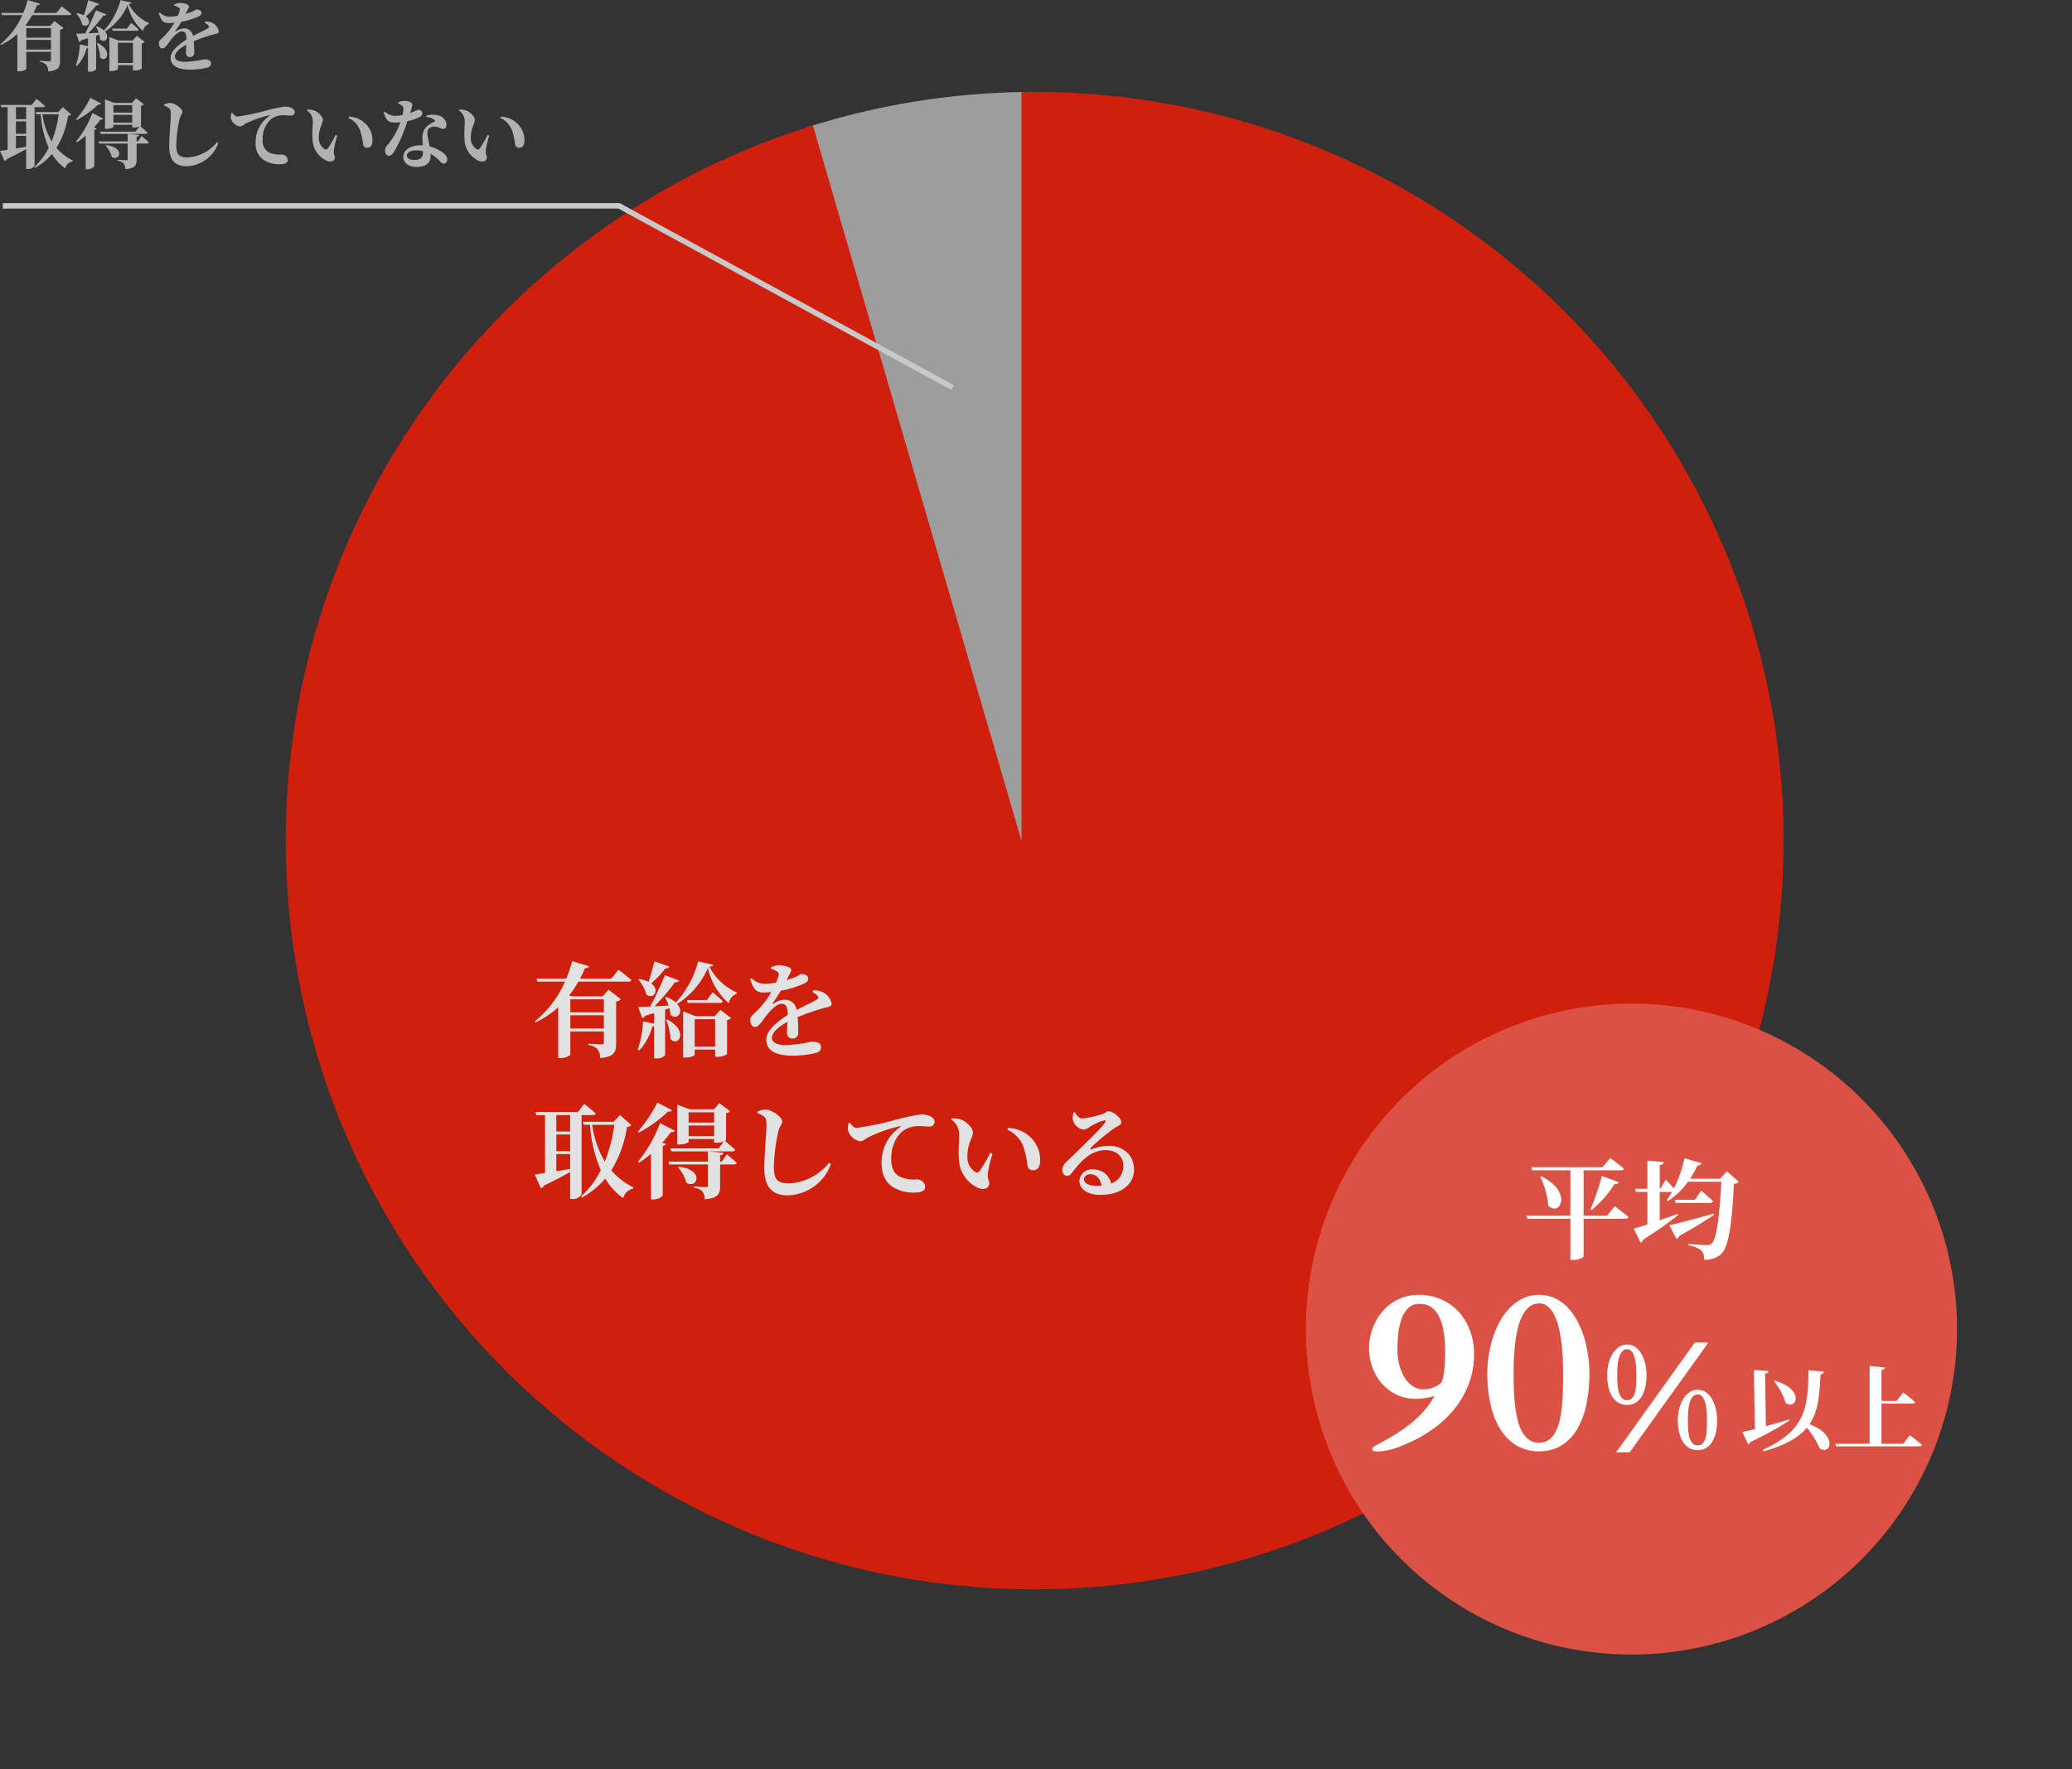
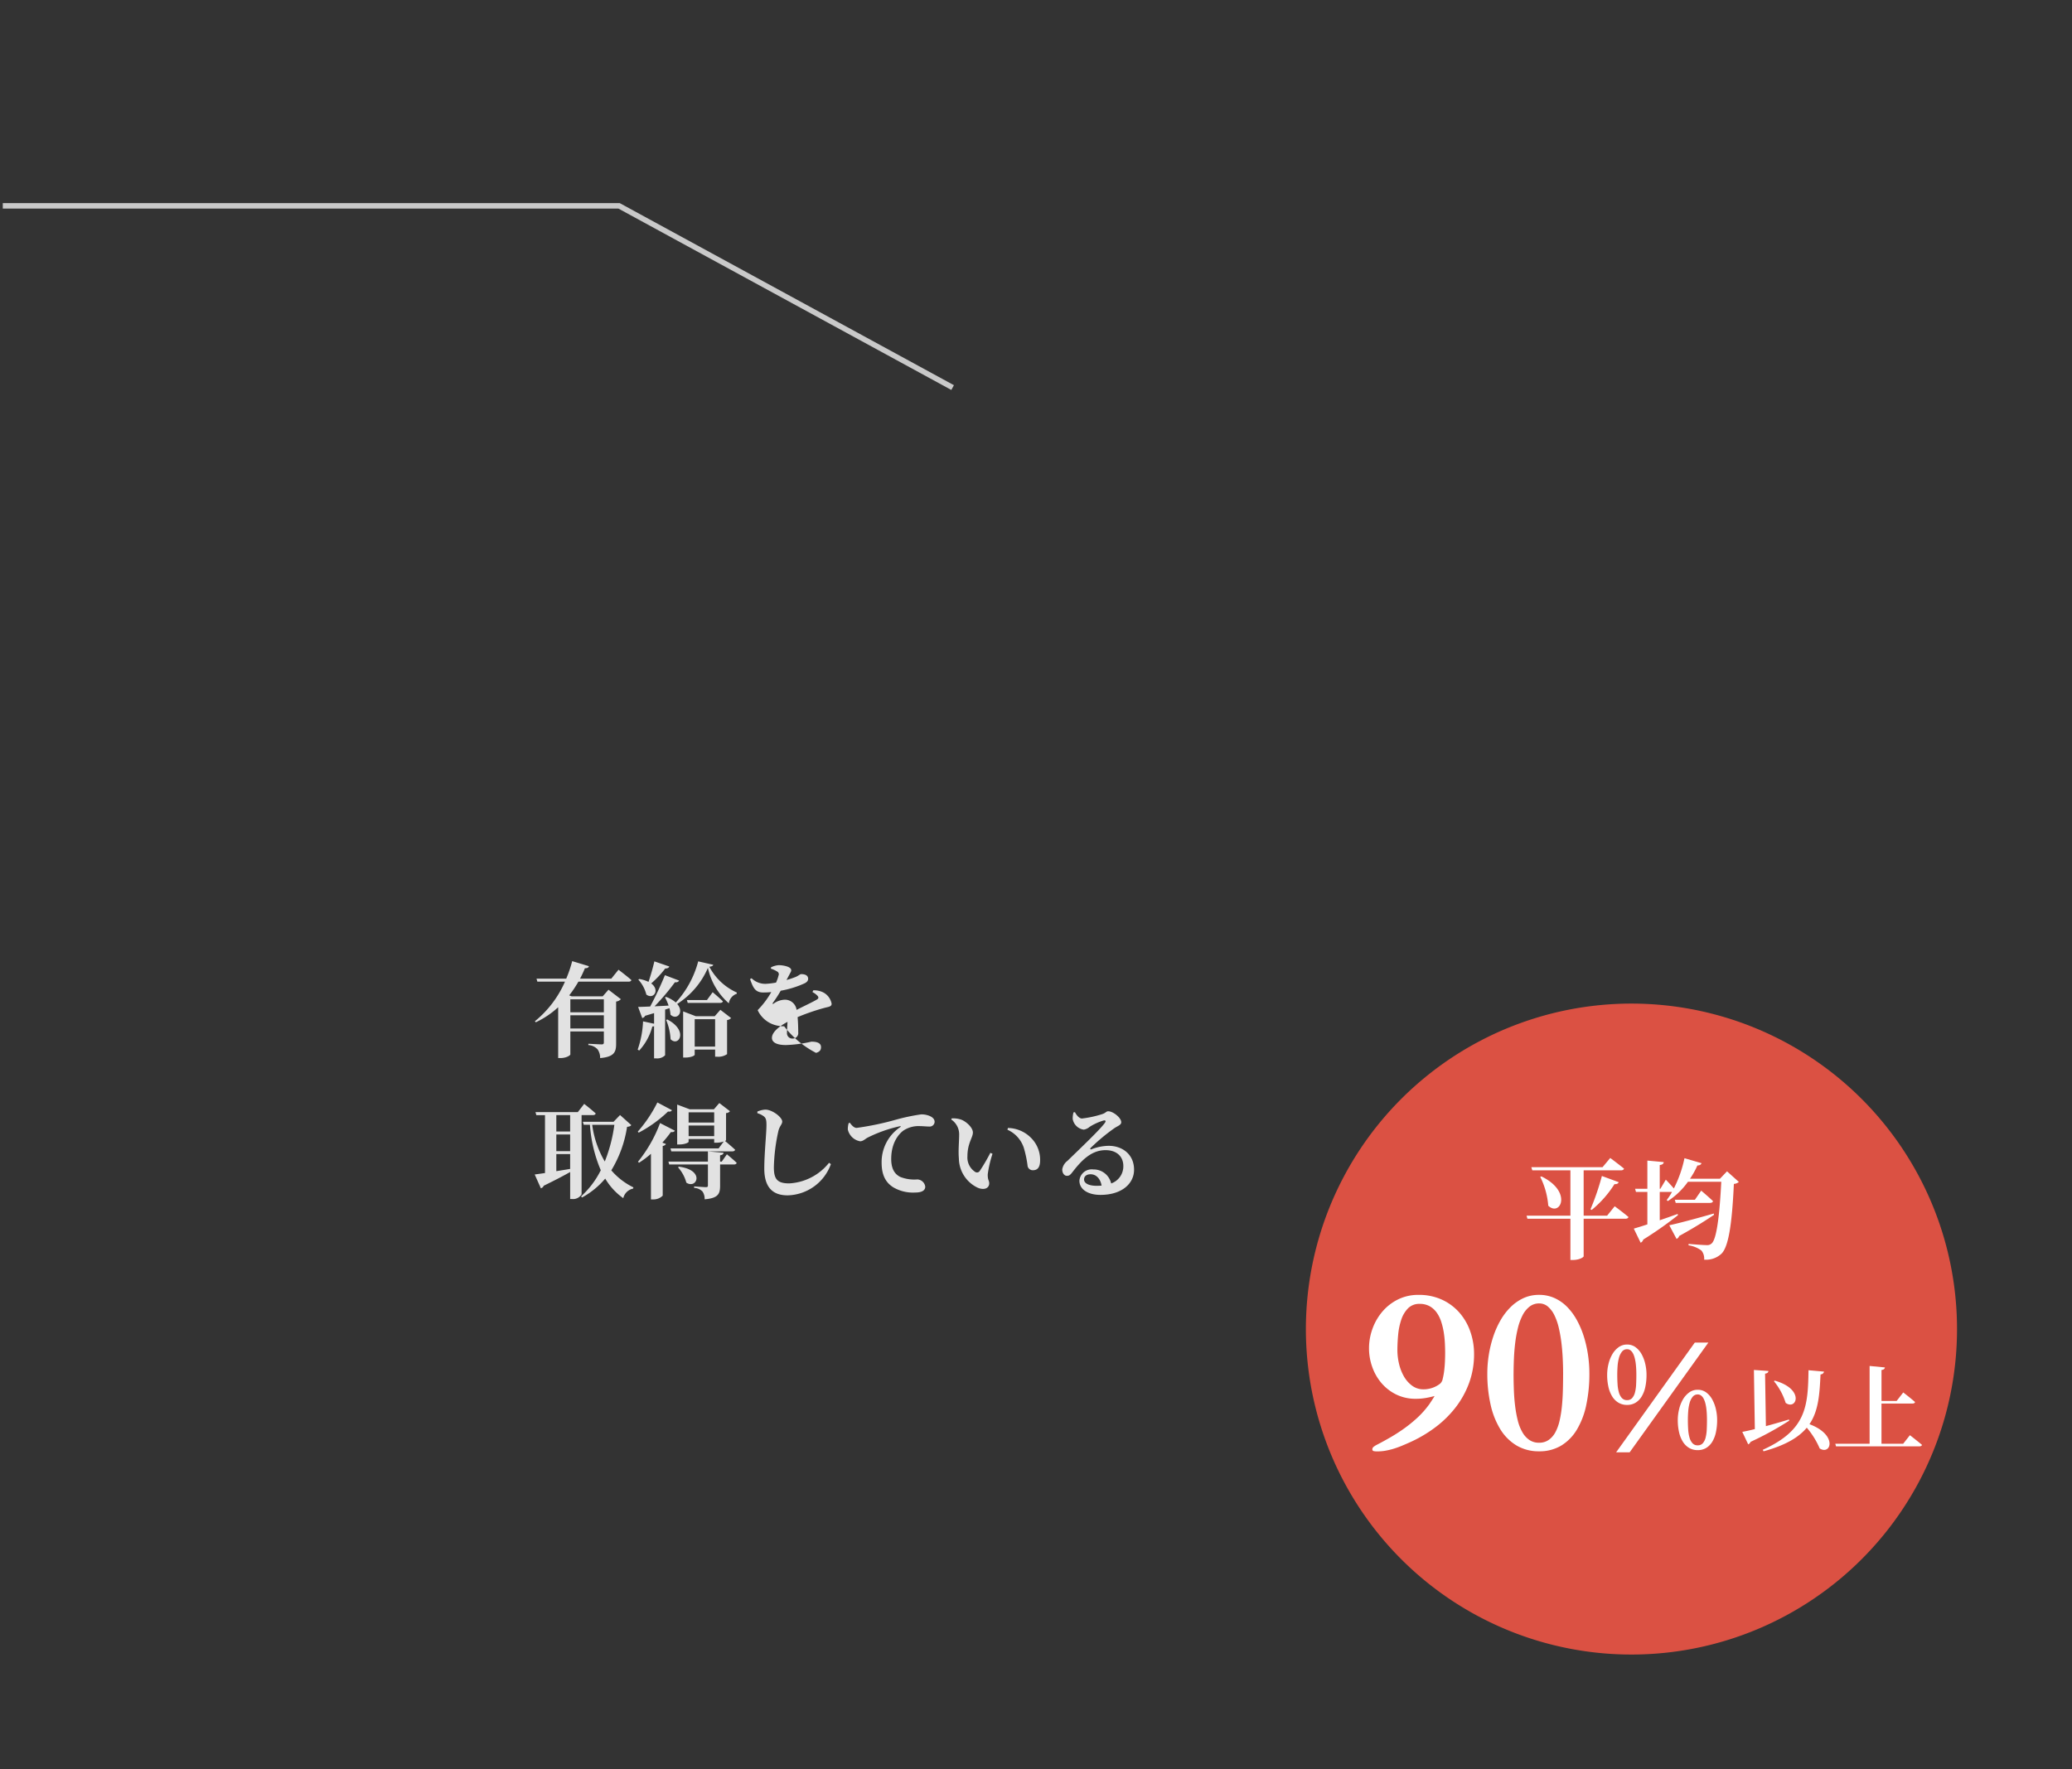
<svg xmlns="http://www.w3.org/2000/svg" width="381.795" height="326.087" viewBox="0 0 381.795 326.087">
  <rect x="0" y="0" width="381.795" height="326.087" fill="#333333" stroke="none" />
  <defs>
    <clipPath id="clip-path">
-       <circle id="楕円形_7" data-name="楕円形 7" cx="138" cy="138" r="138" transform="translate(0 -0.053)" fill="#fff" stroke="#707070" stroke-width="1" />
-     </clipPath>
+       </clipPath>
  </defs>
  <g id="company-info06" transform="translate(-1035.35 -1408.058)">
    <g id="マスクグループ_95" data-name="マスクグループ 95" transform="translate(1088 1425.053)" clip-path="url(#clip-path)">
-       <path id="パス_182" data-name="パス 182" d="M1243.006,1156.97l-1.474,178.63-44.866-154.871Z" transform="translate(-1105.005 -1190.901)" fill="#9d9d9d" stroke="#707070" stroke-width="1" />
-       <path id="パス_181" data-name="パス 181" d="M10292.655,1325.27V1174.218H10439.3v211.891l-105.375,105.375-152.7-43.408-48.688-163.318,113.229-120.346Z" transform="translate(-10157.076 -1187.27)" fill="#d01f0c" />
-     </g>
+       </g>
    <path id="パス_362" data-name="パス 362" d="M60,0A60,60,0,1,1,0,60,60,60,0,0,1,60,0Z" transform="matrix(-0.883, -0.469, 0.469, -0.883, 1360.809, 1734.145)" fill="#db5143" />
    <path id="パス_363" data-name="パス 363" d="M-31.775.144a.58.58,0,0,1,.256-.451,3.279,3.279,0,0,1,.584-.369q1.23-.636,2.522-1.384t2.522-1.63a25.124,25.124,0,0,0,2.358-1.917A16.551,16.551,0,0,0-21.48-7.875a3.7,3.7,0,0,0,.277-.379q.154-.236.318-.482t.318-.492q.154-.246.256-.431-.82.226-1.651.369a10.417,10.417,0,0,1-1.774.144,8.042,8.042,0,0,1-3.7-.82A8.523,8.523,0,0,1-30.145-12.1a9.362,9.362,0,0,1-1.671-2.974,10.23,10.23,0,0,1-.574-3.363,10.568,10.568,0,0,1,.636-3.609A10.208,10.208,0,0,1-29.94-25.2a9.022,9.022,0,0,1,2.871-2.246,8.347,8.347,0,0,1,3.8-.851,10.128,10.128,0,0,1,4.317.882,9.578,9.578,0,0,1,3.209,2.379,10.512,10.512,0,0,1,2.01,3.476,12.466,12.466,0,0,1,.7,4.173,15.353,15.353,0,0,1-.913,5.322A16.814,16.814,0,0,1-16.477-7.5a19.615,19.615,0,0,1-3.855,3.732,24.815,24.815,0,0,1-4.881,2.8q-.554.246-1.2.513t-1.364.492a12.606,12.606,0,0,1-1.5.369,8.7,8.7,0,0,1-1.579.144,2.879,2.879,0,0,1-.7-.062A.314.314,0,0,1-31.775.144Zm9.434-11.033a5,5,0,0,0,1.61-.267,4.854,4.854,0,0,0,1.446-.779,1.608,1.608,0,0,0,.482-.923,12.594,12.594,0,0,0,.277-1.559q.1-.861.133-1.733t.031-1.466q0-.841-.051-1.835a18.224,18.224,0,0,0-.215-2,12.732,12.732,0,0,0-.472-1.938,6.1,6.1,0,0,0-.831-1.661,3.953,3.953,0,0,0-1.292-1.159,3.7,3.7,0,0,0-1.835-.431,2.877,2.877,0,0,0-2.143.82,5.384,5.384,0,0,0-1.241,2.082,12.088,12.088,0,0,0-.574,2.758q-.144,1.5-.144,2.851a11.037,11.037,0,0,0,.308,2.563,8.478,8.478,0,0,0,.913,2.328,5.469,5.469,0,0,0,1.507,1.692A3.463,3.463,0,0,0-22.342-10.89ZM-1.055.533A7.938,7.938,0,0,1-5.177-.523,8.858,8.858,0,0,1-8.161-3.476,14.65,14.65,0,0,1-9.976-8.019a25.723,25.723,0,0,1-.615-5.824,21.62,21.62,0,0,1,.277-3.415A21.3,21.3,0,0,1-9.5-20.6a16.232,16.232,0,0,1,1.343-3.015,11.29,11.29,0,0,1,1.866-2.44A8.364,8.364,0,0,1-3.926-27.7a6.775,6.775,0,0,1,2.871-.6,6.8,6.8,0,0,1,2.861.595,7.741,7.741,0,0,1,2.328,1.641,11.06,11.06,0,0,1,1.794,2.451A16.489,16.489,0,0,1,7.2-20.6a22.016,22.016,0,0,1,.759,3.343,23.448,23.448,0,0,1,.256,3.435A27.488,27.488,0,0,1,7.641-8,14.6,14.6,0,0,1,5.908-3.456,8.58,8.58,0,0,1,3.016-.513,7.726,7.726,0,0,1-1.055.533Zm-4.7-14.355q0,1.6.062,3.168t.246,2.994a21.007,21.007,0,0,0,.5,2.635A8.147,8.147,0,0,0-4.1-2.933,4.226,4.226,0,0,0-2.829-1.548a3.107,3.107,0,0,0,1.774.5A3.014,3.014,0,0,0,.709-1.559a4.058,4.058,0,0,0,1.23-1.4,8.283,8.283,0,0,0,.779-2.123,20.935,20.935,0,0,0,.431-2.656q.144-1.425.185-2.984t.041-3.138q0-1.292-.072-2.758t-.246-2.892a25.135,25.135,0,0,0-.482-2.728,10.748,10.748,0,0,0-.8-2.3A4.918,4.918,0,0,0,.586-26.127a2.421,2.421,0,0,0-1.62-.595,2.807,2.807,0,0,0-1.784.595,4.816,4.816,0,0,0-1.282,1.6,10.562,10.562,0,0,0-.851,2.317,22.515,22.515,0,0,0-.5,2.748q-.174,1.436-.236,2.892T-5.751-13.822ZM28.17.316a3.03,3.03,0,0,1-1.582-.409,3.426,3.426,0,0,1-1.147-1.14,5.671,5.671,0,0,1-.7-1.753,9.939,9.939,0,0,1-.237-2.248A8.476,8.476,0,0,1,24.743-7.2,6.628,6.628,0,0,1,25.441-9,4.239,4.239,0,0,1,26.588-10.3a2.588,2.588,0,0,1,1.582-.508,2.574,2.574,0,0,1,1.582.5A4,4,0,0,1,30.866-9a6.849,6.849,0,0,1,.666,1.793,8.921,8.921,0,0,1,.224,1.978,10.5,10.5,0,0,1-.224,2.248,5.656,5.656,0,0,1-.672,1.753,3.356,3.356,0,0,1-1.121,1.14A2.961,2.961,0,0,1,28.17.316Zm-1.806-5.55q0,.936.059,1.78a6.893,6.893,0,0,0,.25,1.483,2.542,2.542,0,0,0,.547,1.022,1.235,1.235,0,0,0,.949.382,1.2,1.2,0,0,0,.949-.389,2.515,2.515,0,0,0,.514-1.035,7.171,7.171,0,0,0,.211-1.5q.04-.85.04-1.76,0-.5-.026-1.042T29.766-7.35a7.677,7.677,0,0,0-.191-1,3.891,3.891,0,0,0-.31-.824,1.71,1.71,0,0,0-.455-.56.989.989,0,0,0-.626-.211,1.163,1.163,0,0,0-.956.455,3.171,3.171,0,0,0-.554,1.154,7.94,7.94,0,0,0-.25,1.529Q26.364-5.972,26.364-5.234Zm1.279-14.278h2.5L15.633.725H13.141ZM15.158-8.016a3.03,3.03,0,0,1-1.582-.409,3.426,3.426,0,0,1-1.147-1.14,5.671,5.671,0,0,1-.7-1.753,9.939,9.939,0,0,1-.237-2.248,8.476,8.476,0,0,1,.237-1.971,6.628,6.628,0,0,1,.7-1.793,4.239,4.239,0,0,1,1.147-1.305,2.588,2.588,0,0,1,1.582-.508,2.574,2.574,0,0,1,1.582.5,4,4,0,0,1,1.114,1.305,6.849,6.849,0,0,1,.666,1.793,8.921,8.921,0,0,1,.224,1.978,10.5,10.5,0,0,1-.224,2.248,5.656,5.656,0,0,1-.672,1.753,3.356,3.356,0,0,1-1.121,1.14A2.961,2.961,0,0,1,15.158-8.016Zm-1.806-5.55q0,.936.059,1.78a6.893,6.893,0,0,0,.25,1.483,2.542,2.542,0,0,0,.547,1.022,1.235,1.235,0,0,0,.949.382,1.2,1.2,0,0,0,.949-.389,2.515,2.515,0,0,0,.514-1.035,7.171,7.171,0,0,0,.211-1.5q.04-.85.04-1.76,0-.5-.026-1.042t-.092-1.061a7.677,7.677,0,0,0-.191-1,3.891,3.891,0,0,0-.31-.824,1.71,1.71,0,0,0-.455-.56.989.989,0,0,0-.626-.211,1.163,1.163,0,0,0-.956.455,3.171,3.171,0,0,0-.554,1.154,7.94,7.94,0,0,0-.25,1.529Q13.352-14.3,13.352-13.566Z" transform="translate(1320 1675.021)" fill="#fff" />
    <path id="パス_364" data-name="パス 364" d="M-4.52-6.38H-8.84v-8.36h6.86c.3,0,.52-.1.58-.32-.98-.8-2.54-1.96-2.54-1.96l-1.42,1.7H-18.48l.18.58h7.02v8.36h-8.08l.16.56h7.92v7.6h.44c1.24,0,2-.52,2-.68V-5.82h7.68c.3,0,.52-.1.58-.32-.96-.82-2.54-1.98-2.54-1.98Zm-12.32-7.16a14.429,14.429,0,0,1,1.48,5.32c2.2,2.1,4.54-2.58-1.26-5.4Zm9.48,6.1a19.667,19.667,0,0,0,4.2-4.76c.46.04.7-.14.78-.36l-3.1-1.14a46.373,46.373,0,0,1-2.1,6.14Zm22.5.66c-3.42.98-6.82,1.88-8.2,2.16L8.28-2.1a.864.864,0,0,0,.48-.54c3.02-1.66,5.06-2.98,6.42-3.9ZM11.66-9.32H7.96l.16.58h6.32c.28,0,.5-.1.56-.32C14.2-9.84,12.82-11,12.82-11Zm5.92-5.24-1.3,1.36H10.76a15.6,15.6,0,0,0,1.36-2.44c.44,0,.68-.18.76-.42l-3.14-.92A22.273,22.273,0,0,1,7.78-11.4c-.6-.72-1.48-1.62-1.48-1.62l-1,1.68H5.18v-4.38c.54-.06.7-.26.74-.54L2.9-16.54v5.2H.64l.16.58H2.9v5.98C1.82-4.42.94-4.16.4-4L1.66-1.4a.889.889,0,0,0,.48-.58,66.941,66.941,0,0,0,6.4-4.5L8.48-6.7c-1.12.4-2.24.8-3.3,1.16v-5.22H7.44a10.8,10.8,0,0,1-.98,1.5l.22.18a13.6,13.6,0,0,0,3.7-3.56h6.14c-.32,6.26-.86,10.6-1.78,11.38a1.153,1.153,0,0,1-.88.3c-.58,0-2.24-.12-3.36-.22l-.02.26a5.252,5.252,0,0,1,2.38.96,2.287,2.287,0,0,1,.5,1.68,4.162,4.162,0,0,0,3.2-1.1c1.3-1.28,1.94-5.5,2.28-12.86a1.593,1.593,0,0,0,.92-.36Z" transform="translate(1336 1638.51)" fill="#fff" />
    <path id="パス_365" data-name="パス 365" d="M-10.778-11.407A11.838,11.838,0,0,1-8.619-7.412c2.006,1.445,3.587-2.516-2.006-4.1Zm2.771,7.055c-1.428.442-2.907.867-4.25,1.224L-12.41-12.8c.476-.068.595-.255.612-.493l-2.669-.187.17,10.9c-.952.238-1.751.408-2.312.51l1.088,2.3a.837.837,0,0,0,.442-.459,57.586,57.586,0,0,0,7.123-3.91Zm3.6-9.078c-.1,6.715-.425,11.05-8.432,14.671l.153.272C-8.67.408-6.222-1.037-4.726-2.839A14.953,14.953,0,0,1-2.346.986C-.272,2.3,1.037-1.513-4.233-3.485c1.666-2.448,1.87-5.508,2.04-9.18a.637.637,0,0,0,.646-.51ZM13.039.119h-4V-7.293h5.729c.238,0,.408-.085.459-.272-.816-.731-2.176-1.768-2.176-1.768L11.832-7.769H9.044v-5.7c.459-.068.578-.238.629-.476l-2.822-.272V.119H.527L.663.6H16.014c.255,0,.442-.085.493-.272-.85-.714-2.227-1.785-2.227-1.785Z" transform="translate(1373 1674.041)" fill="#fff" />
-     <path id="パス_361" data-name="パス 361" d="M13.224-9.177v2.394H7.049V-9.177ZM7.049-3.8V-6.232h6.175V-3.8Zm7.543-9.177H8.835A19.124,19.124,0,0,0,9.728-14.9c.513,0,.684-.152.741-.38l-3.078-.931a22.419,22.419,0,0,1-1.1,3.23H.817l.152.551H6.061A19.374,19.374,0,0,1,.513-5.13l.171.19A16.34,16.34,0,0,0,4.807-7.714V1.653h.418c1.121,0,1.824-.513,1.824-.665V-3.249h6.175v2c0,.266-.076.38-.4.38-.437,0-2.451-.114-2.451-.114v.247a2.493,2.493,0,0,1,1.691.779,2.718,2.718,0,0,1,.475,1.615c2.6-.228,2.945-1.121,2.945-2.641V-8.759a1.44,1.44,0,0,0,.874-.437l-2.28-1.748L13.015-9.728H7.277L6.84-9.9a20.923,20.923,0,0,0,1.691-2.527h9.234c.285,0,.494-.1.532-.3-.893-.779-2.375-1.9-2.375-1.9Zm7.942-3.192c-.3,1.292-.722,2.736-1.083,3.781a6.122,6.122,0,0,0-1.691-.532l-.19.114a6.388,6.388,0,0,1,1.482,2.755c1.311.988,2.565-.817.893-2.052a17.14,17.14,0,0,0,2.584-2.755c.418.019.665-.133.76-.361ZM24.7-5.377a10.66,10.66,0,0,1,.817,3.553c1.463,1.5,3.382-1.539-.589-3.629ZM29.963-.456V-5.51h3.762V-.456Zm3.686-5.6H30.172l-2.337-.893V1.558h.38c1.1,0,1.748-.361,1.748-.513V.095h3.762V1.406h.38A2.823,2.823,0,0,0,35.929.931V-5.358a1.079,1.079,0,0,0,.741-.361l-1.976-1.52ZM32.224-9.044h-3.7l.152.532h5.966c.266,0,.475-.1.513-.3-.7-.684-1.881-1.672-1.881-1.672Zm-1.615-7.125a18.008,18.008,0,0,1-4.123,7.581A5.9,5.9,0,0,0,24.7-9.614l-.209.076a11.394,11.394,0,0,1,.665,1.52c-.912.057-1.786.095-2.584.133a42.712,42.712,0,0,0,3.743-4.427c.418.038.684-.095.76-.323l-2.6-.988a61.845,61.845,0,0,1-2.717,5.776c-.95.038-1.729.076-2.223.076l.76,2.052a.758.758,0,0,0,.532-.418l1.653-.494v1.957l-2.033-.437A18.116,18.116,0,0,1,19.456.095l.285.171a10.457,10.457,0,0,0,2.413-4.427.819.819,0,0,0,.323-.057V1.71h.361a2.069,2.069,0,0,0,1.672-.57V-7.277l.8-.266a6.8,6.8,0,0,1,.19,1.2c1.178,1.121,2.584-.456,1.235-1.976a14.827,14.827,0,0,0,5.662-6.65,12.089,12.089,0,0,0,3.857,6.536A2.188,2.188,0,0,1,37.715-10.2v-.228a10.63,10.63,0,0,1-5.054-4.75c.475-.057.665-.152.722-.361Zm21.052,5.662a3.288,3.288,0,0,1,.931.684c.247.285.209.513-.133.7-.855.513-2.413,1.216-3.724,1.9a2.159,2.159,0,0,0-2.2-1.881,3.712,3.712,0,0,0-2.052.741c-.152.095-.209,0-.133-.133a23.792,23.792,0,0,0,1.463-2.261,18.159,18.159,0,0,0,4.37-1.349c.513-.247.684-.551.684-.836,0-.665-.589-.874-1.273-.874-.247,0-.418.266-1.064.532a15.136,15.136,0,0,1-1.653.551l.551-1.026c.171-.361.323-.513.323-.779,0-.665-1.52-.931-2.337-.931a3.877,3.877,0,0,0-1.387.4L44-14.82a4.651,4.651,0,0,1,1.14.513.569.569,0,0,1,.266.76,6.718,6.718,0,0,1-.456,1.292,14.43,14.43,0,0,1-1.881.228,3.6,3.6,0,0,1-2.622-1.026l-.285.152c.532,1.5.912,2.47,2.413,2.47a13.237,13.237,0,0,0,1.5-.076,15.923,15.923,0,0,1-2.508,3.325c-.741.76-1.387,1.14-1.368,1.786.019.76.3,1.33.95,1.311.722-.057,1.311-1.216,2-2.071.665-.836,1.843-2.185,2.812-2.185.893,0,1.121.551,1.14,2.052-1.938,1.216-3.952,2.869-3.952,4.522s1.159,2.983,4.883,2.983A17.513,17.513,0,0,0,52.326.7c.684-.209.912-.532.912-1.064,0-.8-.836-1.007-1.767-1.007a24.156,24.156,0,0,1-4.693.627c-1.843,0-2.584-.57-2.584-1.33,0-1.026,1.273-2.09,2.869-2.945-.038.8-.095,1.52-.095,2.014a.985.985,0,0,0,1.064,1.064,1.006,1.006,0,0,0,1.007-1.14c0-.684-.019-1.767-.114-2.812a40,40,0,0,1,4.769-1.653c.95-.266,1.5-.247,1.5-.817a2.984,2.984,0,0,0-1.482-2.052,3.85,3.85,0,0,0-1.9-.418ZM4.465,19.35H7.011v2.736c-.874.152-1.748.285-2.546.418Zm2.546-7.182v3.021H4.465V12.168ZM4.465,15.74H7.011v3.078H4.465ZM9.12,12.168h2.09c.266,0,.456-.1.513-.3C10.925,11.123,9.6,10.1,9.6,10.1l-1.178,1.52H.627l.152.551h1.6V22.846c-.8.114-1.463.209-1.9.266l1.14,2.546a.818.818,0,0,0,.532-.475c2.109-1.026,3.7-1.862,4.864-2.527v4.978h.361A1.812,1.812,0,0,0,9.12,26.76Zm6.042,1.786a28.182,28.182,0,0,1-1.767,6.764,17.959,17.959,0,0,1-2.318-6.764Zm1.045-1.8L15.01,13.4H9.348l.171.551h1.14a25.726,25.726,0,0,0,2,8.379,16.272,16.272,0,0,1-3.648,4.826l.209.19a15,15,0,0,0,4.256-3.477,11.651,11.651,0,0,0,3.325,3.61,2.35,2.35,0,0,1,1.824-1.767l.038-.228a12.688,12.688,0,0,1-4.066-3.135A21.7,21.7,0,0,0,17.5,14.334c.456-.057.646-.133.779-.323Zm6.878-2.318a24.9,24.9,0,0,1-3.61,5.377l.171.19a23.645,23.645,0,0,0,5.4-3.895c.456.057.627-.057.722-.247Zm.494,3.8a25.287,25.287,0,0,1-4.066,7.125l.19.19a17.1,17.1,0,0,0,2.2-1.653V27.71h.4a2.39,2.39,0,0,0,1.767-.7V17.868c.342-.076.532-.209.589-.38L24,17.241A21.5,21.5,0,0,0,25.574,15.3c.475.038.627-.076.722-.266Zm3.306,8.151a6.969,6.969,0,0,1,1.539,2.831c1.9,1.273,3.534-2.318-1.368-2.945Zm1.957-5.738V14.087h4.712v1.957Zm4.712-4.389v1.881H28.842V11.655Zm2.185.133a.919.919,0,0,0,.722-.342L34.5,9.945,33.5,11.1H29.051l-2.318-.874v7.353h.38c1.083,0,1.729-.361,1.729-.494v-.513h4.712v.684h.38a4.01,4.01,0,0,0,1.387-.228l-.95,1.273H25.5l.152.551H36.9c.266,0,.456-.1.513-.3-.627-.589-1.558-1.368-1.862-1.615.114-.057.19-.114.19-.152Zm-.8,8.949h-.3V19.578c.418-.057.608-.209.646-.475L32.4,18.856v1.881H25.118l.152.532H32.4v3.876c0,.209-.076.3-.361.3-.361,0-2.185-.133-2.185-.133v.266a2.316,2.316,0,0,1,1.539.665,2.336,2.336,0,0,1,.4,1.444c2.508-.209,2.85-1.007,2.85-2.508V21.269h2.546c.266,0,.456-.1.513-.3-.665-.646-1.805-1.577-1.805-1.577Zm7.809-8.3c.342.3.437.646.437,1.577,0,1.425-.4,5.282-.4,8,0,3.553,1.634,4.94,4.294,4.94a8.692,8.692,0,0,0,7.98-5.757l-.342-.247a10.069,10.069,0,0,1-7.334,3.8c-2.242,0-2.831-.817-2.831-2.983a33.648,33.648,0,0,1,.817-6.612c.209-.969.722-1.273.722-1.805,0-.779-1.805-2.185-3.1-2.2a4.234,4.234,0,0,0-1.482.361v.3A3.691,3.691,0,0,1,42.75,12.434ZM58.33,13.65a4.033,4.033,0,0,0-.152,1.178,2.847,2.847,0,0,0,2.261,2.166c.532,0,.931-.418,1.33-.646a25.313,25.313,0,0,1,6-2.128c.19-.057.209.057.057.171a7.755,7.755,0,0,0-3.42,6.555c0,2.413.855,3.724,2.166,4.541a7.184,7.184,0,0,0,4.047.95c.874,0,1.824-.209,1.824-1.083a1.527,1.527,0,0,0-1.463-1.33,7.026,7.026,0,0,1-3.173-.475c-.665-.361-1.634-1.083-1.634-3.287,0-3.23,1.6-4.788,2.28-5.263a5.053,5.053,0,0,1,3.04-.8c.532,0,1.159.076,1.672.076a.907.907,0,0,0,1.007-.855c0-.513-.38-.855-.893-1.083a3.824,3.824,0,0,0-1.615-.3,36.66,36.66,0,0,0-4.6.969,52.667,52.667,0,0,1-7.258,1.52c-.494,0-.912-.475-1.254-.95Zm20.311,6.5a6.051,6.051,0,0,0,3.5,5.415c1.2.494,2.09.057,2.09-.817,0-.589-.3-.551-.266-1.71a21.242,21.242,0,0,1,.874-3.743l-.4-.171A34.143,34.143,0,0,1,82.46,22.5a.6.6,0,0,1-.76.171,3.159,3.159,0,0,1-1.482-2.926c0-2.394,1.007-3.439,1.007-4.37,0-.874-1.14-1.957-2.109-2.356a4.613,4.613,0,0,0-1.786-.247l-.1.209a3.258,3.258,0,0,1,1.463,2.7C78.7,16.975,78.508,18.647,78.641,20.148Zm11.951-2a20.787,20.787,0,0,1,.722,3.458.973.973,0,0,0,.969.722c.931,0,1.33-.646,1.33-1.843a5.7,5.7,0,0,0-1.672-4.123,6.153,6.153,0,0,0-4.256-1.824l-.1.323A5.538,5.538,0,0,1,90.592,18.153ZM104.044,25.2c-1.463,0-2.337-.456-2.337-1.178,0-.589.475-.95,1.2-.95,1.045,0,1.805.817,2.033,2.09C104.652,25.183,104.367,25.2,104.044,25.2ZM99.769,11.655a4.072,4.072,0,0,0-.152,1.235,2.4,2.4,0,0,0,2.033,1.957,2.192,2.192,0,0,0,1.083-.513,10.147,10.147,0,0,1,2.6-1.178c.3-.057.494.076.171.494-.988,1.349-4.978,5.111-6.84,6.935a2.485,2.485,0,0,0-.969,1.539c-.038.722.38,1.216.8,1.235.475.019.665-.152,1.121-.741,1.615-2.09,3.439-3.99,6.042-3.99,2.185,0,3.306,1.292,3.287,2.964a3.337,3.337,0,0,1-2.242,3.173,3.315,3.315,0,0,0-3.306-2.584,2.273,2.273,0,0,0-2.546,2.071c0,1.653,1.653,2.622,3.876,2.622,3.914,0,6.175-2.052,6.194-4.6.019-2.85-2.128-4.446-4.693-4.446a9.175,9.175,0,0,0-3.173.646c-.19.057-.3-.076-.1-.285a35.329,35.329,0,0,1,4.313-3.591c.627-.437,1.292-.589,1.292-1.121,0-.817-1.5-2.014-2.394-2.014-.4,0-.4.285-1.14.532a19.565,19.565,0,0,1-3.7.8c-.494,0-.969-.551-1.292-1.159Z" transform="translate(1133.395 1601.42)" fill="#e2e2e2" />
-     <path id="パス_360" data-name="パス 360" d="M9.744-6.762V-5H5.194V-6.762ZM5.194-2.8V-4.592h4.55V-2.8Zm5.558-6.762H6.51a14.091,14.091,0,0,0,.658-1.414c.378,0,.5-.112.546-.28l-2.268-.686a16.519,16.519,0,0,1-.812,2.38H.6l.112.406H4.466A14.276,14.276,0,0,1,.378-3.78L.5-3.64A12.04,12.04,0,0,0,3.542-5.684v6.9H3.85c.826,0,1.344-.378,1.344-.49V-2.394h4.55v1.47c0,.2-.056.28-.294.28-.322,0-1.806-.084-1.806-.084v.182A1.837,1.837,0,0,1,8.89.028a2,2,0,0,1,.35,1.19c1.918-.168,2.17-.826,2.17-1.946V-6.454a1.061,1.061,0,0,0,.644-.322l-1.68-1.288-.784.9H5.362L5.04-7.294A15.417,15.417,0,0,0,6.286-9.156h6.8c.21,0,.364-.07.392-.224-.658-.574-1.75-1.4-1.75-1.4ZM16.6-11.914c-.224.952-.532,2.016-.8,2.786A4.511,4.511,0,0,0,14.56-9.52l-.14.084a4.707,4.707,0,0,1,1.092,2.03c.966.728,1.89-.6.658-1.512a12.63,12.63,0,0,0,1.9-2.03c.308.014.49-.1.56-.266Zm1.6,7.952a7.855,7.855,0,0,1,.6,2.618c1.078,1.106,2.492-1.134-.434-2.674ZM22.078-.336V-4.06H24.85V-.336Zm2.716-4.13H22.232L20.51-5.124V1.148h.28c.812,0,1.288-.266,1.288-.378V.07H24.85v.966h.28a2.08,2.08,0,0,0,1.344-.35V-3.948a.8.8,0,0,0,.546-.266l-1.456-1.12Zm-1.05-2.2h-2.73l.112.392h4.4c.2,0,.35-.07.378-.224-.518-.5-1.386-1.232-1.386-1.232Zm-1.19-5.25a13.269,13.269,0,0,1-3.038,5.586A4.346,4.346,0,0,0,18.2-7.084l-.154.056a8.4,8.4,0,0,1,.49,1.12c-.672.042-1.316.07-1.9.1A31.472,31.472,0,0,0,19.39-9.072c.308.028.5-.07.56-.238l-1.918-.728a45.57,45.57,0,0,1-2,4.256c-.7.028-1.274.056-1.638.056l.56,1.512a.558.558,0,0,0,.392-.308l1.218-.364v1.442l-1.5-.322A13.349,13.349,0,0,1,14.336.07l.21.126a7.7,7.7,0,0,0,1.778-3.262.6.6,0,0,0,.238-.042V1.26h.266A1.525,1.525,0,0,0,18.06.84v-6.2l.588-.2a5.013,5.013,0,0,1,.14.882c.868.826,1.9-.336.91-1.456a10.925,10.925,0,0,0,4.172-4.9,8.908,8.908,0,0,0,2.842,4.816,1.612,1.612,0,0,1,1.078-1.3v-.168a7.832,7.832,0,0,1-3.724-3.5c.35-.042.49-.112.532-.266ZM38.066-7.742a2.422,2.422,0,0,1,.686.5c.182.21.154.378-.1.518-.63.378-1.778.9-2.744,1.4a1.591,1.591,0,0,0-1.624-1.386,2.735,2.735,0,0,0-1.512.546c-.112.07-.154,0-.1-.1a17.531,17.531,0,0,0,1.078-1.666,13.381,13.381,0,0,0,3.22-.994c.378-.182.5-.406.5-.616,0-.49-.434-.644-.938-.644-.182,0-.308.2-.784.392a11.153,11.153,0,0,1-1.218.406l.406-.756c.126-.266.238-.378.238-.574,0-.49-1.12-.686-1.722-.686a2.857,2.857,0,0,0-1.022.294l-.014.182a3.427,3.427,0,0,1,.84.378.419.419,0,0,1,.2.56,4.95,4.95,0,0,1-.336.952,10.632,10.632,0,0,1-1.386.168,2.652,2.652,0,0,1-1.932-.756l-.21.112c.392,1.106.672,1.82,1.778,1.82a9.754,9.754,0,0,0,1.106-.056,11.732,11.732,0,0,1-1.848,2.45c-.546.56-1.022.84-1.008,1.316.014.56.224.98.7.966.532-.042.966-.9,1.47-1.526s1.358-1.61,2.072-1.61c.658,0,.826.406.84,1.512-1.428.9-2.912,2.114-2.912,3.332s.854,2.2,3.6,2.2A12.9,12.9,0,0,0,38.556.518c.5-.154.672-.392.672-.784,0-.588-.616-.742-1.3-.742a17.8,17.8,0,0,1-3.458.462c-1.358,0-1.9-.42-1.9-.98,0-.756.938-1.54,2.114-2.17-.028.588-.07,1.12-.07,1.484a.726.726,0,0,0,.784.784.741.741,0,0,0,.742-.84c0-.5-.014-1.3-.084-2.072a29.474,29.474,0,0,1,3.514-1.218c.7-.2,1.106-.182,1.106-.6a2.2,2.2,0,0,0-1.092-1.512,2.837,2.837,0,0,0-1.4-.308ZM3.29,13.1H5.166v2.016c-.644.112-1.288.21-1.876.308ZM5.166,7.808v2.226H3.29V7.808ZM3.29,10.44H5.166v2.268H3.29ZM6.72,7.808H8.26c.2,0,.336-.07.378-.224-.588-.546-1.568-1.3-1.568-1.3L6.2,7.4H.462l.112.406H1.75v7.868c-.588.084-1.078.154-1.4.2l.84,1.876a.6.6,0,0,0,.392-.35c1.554-.756,2.73-1.372,3.584-1.862V19.2h.266A1.335,1.335,0,0,0,6.72,18.56Zm4.452,1.316a20.766,20.766,0,0,1-1.3,4.984A13.233,13.233,0,0,1,8.162,9.124Zm.77-1.33-.882.924H6.888l.126.406h.84A18.956,18.956,0,0,0,9.324,15.3a11.99,11.99,0,0,1-2.688,3.556l.154.14a11.05,11.05,0,0,0,3.136-2.562,8.585,8.585,0,0,0,2.45,2.66,1.732,1.732,0,0,1,1.344-1.3l.028-.168a9.349,9.349,0,0,1-3-2.31A15.99,15.99,0,0,0,12.894,9.4c.336-.042.476-.1.574-.238ZM17.01,6.086a18.35,18.35,0,0,1-2.66,3.962l.126.14a17.423,17.423,0,0,0,3.976-2.87c.336.042.462-.042.532-.182Zm.364,2.8a18.633,18.633,0,0,1-3,5.25l.14.14a12.6,12.6,0,0,0,1.624-1.218v6.2h.294a1.761,1.761,0,0,0,1.3-.518V12.008c.252-.056.392-.154.434-.28l-.49-.182a15.843,15.843,0,0,0,1.162-1.428c.35.028.462-.056.532-.2Zm2.436,6.006a5.135,5.135,0,0,1,1.134,2.086c1.4.938,2.6-1.708-1.008-2.17Zm1.442-4.228V9.222h3.472v1.442ZM24.724,7.43V8.816H21.252V7.43Zm1.61.1a.677.677,0,0,0,.532-.252L25.424,6.17l-.742.854H21.406L19.7,6.38V11.8h.28c.8,0,1.274-.266,1.274-.364v-.378h3.472v.5H25a2.955,2.955,0,0,0,1.022-.168l-.7.938H18.788l.112.406h8.288c.2,0,.336-.07.378-.224-.462-.434-1.148-1.008-1.372-1.19.084-.042.14-.084.14-.112Zm-.588,6.594h-.224v-.854c.308-.042.448-.154.476-.35l-2.128-.182v1.386H18.508l.112.392h5.25V17.37c0,.154-.056.224-.266.224-.266,0-1.61-.1-1.61-.1v.2a1.706,1.706,0,0,1,1.134.49,1.721,1.721,0,0,1,.294,1.064c1.848-.154,2.1-.742,2.1-1.848V14.514H27.4c.2,0,.336-.07.378-.224-.49-.476-1.33-1.162-1.33-1.162ZM31.5,8c.252.224.322.476.322,1.162,0,1.05-.294,3.892-.294,5.894,0,2.618,1.2,3.64,3.164,3.64a6.4,6.4,0,0,0,5.88-4.242l-.252-.182a7.419,7.419,0,0,1-5.4,2.8c-1.652,0-2.086-.6-2.086-2.2a24.793,24.793,0,0,1,.6-4.872c.154-.714.532-.938.532-1.33,0-.574-1.33-1.61-2.282-1.624a3.12,3.12,0,0,0-1.092.266v.224A2.72,2.72,0,0,1,31.5,8Zm11.48.9a2.971,2.971,0,0,0-.112.868,2.1,2.1,0,0,0,1.666,1.6c.392,0,.686-.308.98-.476A18.652,18.652,0,0,1,49.938,9.32c.14-.042.154.042.042.126a5.715,5.715,0,0,0-2.52,4.83,3.534,3.534,0,0,0,1.6,3.346,5.293,5.293,0,0,0,2.982.7c.644,0,1.344-.154,1.344-.8a1.125,1.125,0,0,0-1.078-.98,5.177,5.177,0,0,1-2.338-.35,2.384,2.384,0,0,1-1.2-2.422,4.563,4.563,0,0,1,1.68-3.878,3.723,3.723,0,0,1,2.24-.588c.392,0,.854.056,1.232.056a.669.669,0,0,0,.742-.63c0-.378-.28-.63-.658-.8a2.818,2.818,0,0,0-1.19-.224,27.013,27.013,0,0,0-3.388.714,38.807,38.807,0,0,1-5.348,1.12c-.364,0-.672-.35-.924-.7Zm14.966,4.788a4.458,4.458,0,0,0,2.576,3.99c.882.364,1.54.042,1.54-.6,0-.434-.224-.406-.2-1.26a15.652,15.652,0,0,1,.644-2.758l-.294-.126a25.159,25.159,0,0,1-1.456,2.492.438.438,0,0,1-.56.126,2.327,2.327,0,0,1-1.092-2.156c0-1.764.742-2.534.742-3.22,0-.644-.84-1.442-1.554-1.736a3.4,3.4,0,0,0-1.316-.182l-.07.154A2.4,2.4,0,0,1,57.988,10.4C57.988,11.35,57.848,12.582,57.946,13.688Zm8.806-1.47a15.317,15.317,0,0,1,.532,2.548A.717.717,0,0,0,68,15.3c.686,0,.98-.476.98-1.358A4.2,4.2,0,0,0,67.746,10.9,4.534,4.534,0,0,0,64.61,9.558l-.07.238A4.08,4.08,0,0,1,66.752,12.218Zm6.972-5.082a2.631,2.631,0,0,1,.616.322.731.731,0,0,1,.35.644,6.629,6.629,0,0,1-.168,1.162,7.168,7.168,0,0,1-1.316.154,2.824,2.824,0,0,1-1.932-.784l-.21.112c.392,1.554.924,1.9,2.086,1.9a8.122,8.122,0,0,0,.98-.056,13.771,13.771,0,0,1-2.492,4.34,1.318,1.318,0,0,0-.336.91c0,.476.266.938.742.938.392,0,.672-.364,1.022-.91a26.927,26.927,0,0,0,2.352-5.488,7.723,7.723,0,0,0,2.31-.784.762.762,0,0,0,.434-.644.7.7,0,0,0-.728-.672c-.182,0-.5.266-1.526.6.406-1.2.546-1.638.266-1.862a2.333,2.333,0,0,0-1.316-.364,2.818,2.818,0,0,0-1.134.28Zm4.564,9.156c0,.8-.56,1.246-1.6,1.246-.98,0-1.358-.336-1.358-.8s.532-.966,1.666-.966a5.343,5.343,0,0,1,1.288.14Zm.63-6.664a2.561,2.561,0,0,1,1.414.476c.14.112.2.238.126.364a4.662,4.662,0,0,0-1.68,1.134A2.859,2.859,0,0,0,78.2,13.59c0,.378.014.812.042,1.26-.14-.014-.28-.014-.42-.014-2.044,0-3.164,1.036-3.164,2.17,0,1.036.924,1.82,2.464,1.82,1.61,0,2.562-.658,2.562-1.9,0-.168,0-.336-.014-.5a5.823,5.823,0,0,1,1.288.91c.546.476.742.868,1.162.868.322,0,.644-.238.644-.784,0-.616-.616-1.2-1.5-1.666a6.78,6.78,0,0,0-1.764-.714c-.126-.756-.266-1.442-.322-1.848a1.94,1.94,0,0,1,.1-1.33,1.369,1.369,0,0,1,1.05-.462c.77-.014,1.148.406,1.694.406.448,0,.6-.322.6-.77a1.886,1.886,0,0,0-1.54-1.708,3.9,3.9,0,0,0-2.184.056Zm7.028,4.06a4.458,4.458,0,0,0,2.576,3.99c.882.364,1.54.042,1.54-.6,0-.434-.224-.406-.2-1.26a15.652,15.652,0,0,1,.644-2.758l-.294-.126a25.16,25.16,0,0,1-1.456,2.492.438.438,0,0,1-.56.126,2.327,2.327,0,0,1-1.092-2.156c0-1.764.742-2.534.742-3.22,0-.644-.84-1.442-1.554-1.736a3.4,3.4,0,0,0-1.316-.182l-.07.154A2.4,2.4,0,0,1,85.988,10.4C85.988,11.35,85.848,12.582,85.946,13.688Zm8.806-1.47a15.317,15.317,0,0,1,.532,2.548A.717.717,0,0,0,96,15.3c.686,0,.98-.476.98-1.358A4.2,4.2,0,0,0,95.746,10.9,4.534,4.534,0,0,0,92.61,9.558l-.07.238A4.08,4.08,0,0,1,94.752,12.218Z" transform="translate(1035 1420)" fill="#b1b1b1" />
+     <path id="パス_361" data-name="パス 361" d="M13.224-9.177v2.394H7.049V-9.177ZM7.049-3.8V-6.232h6.175V-3.8Zm7.543-9.177H8.835A19.124,19.124,0,0,0,9.728-14.9c.513,0,.684-.152.741-.38l-3.078-.931a22.419,22.419,0,0,1-1.1,3.23H.817l.152.551H6.061A19.374,19.374,0,0,1,.513-5.13l.171.19A16.34,16.34,0,0,0,4.807-7.714V1.653h.418c1.121,0,1.824-.513,1.824-.665V-3.249h6.175v2c0,.266-.076.38-.4.38-.437,0-2.451-.114-2.451-.114v.247a2.493,2.493,0,0,1,1.691.779,2.718,2.718,0,0,1,.475,1.615c2.6-.228,2.945-1.121,2.945-2.641V-8.759a1.44,1.44,0,0,0,.874-.437l-2.28-1.748L13.015-9.728H7.277L6.84-9.9a20.923,20.923,0,0,0,1.691-2.527h9.234c.285,0,.494-.1.532-.3-.893-.779-2.375-1.9-2.375-1.9Zm7.942-3.192c-.3,1.292-.722,2.736-1.083,3.781a6.122,6.122,0,0,0-1.691-.532l-.19.114a6.388,6.388,0,0,1,1.482,2.755c1.311.988,2.565-.817.893-2.052a17.14,17.14,0,0,0,2.584-2.755c.418.019.665-.133.76-.361ZM24.7-5.377a10.66,10.66,0,0,1,.817,3.553c1.463,1.5,3.382-1.539-.589-3.629ZM29.963-.456V-5.51h3.762V-.456Zm3.686-5.6H30.172l-2.337-.893V1.558h.38c1.1,0,1.748-.361,1.748-.513V.095h3.762V1.406h.38A2.823,2.823,0,0,0,35.929.931V-5.358a1.079,1.079,0,0,0,.741-.361l-1.976-1.52ZM32.224-9.044h-3.7l.152.532h5.966c.266,0,.475-.1.513-.3-.7-.684-1.881-1.672-1.881-1.672Zm-1.615-7.125a18.008,18.008,0,0,1-4.123,7.581A5.9,5.9,0,0,0,24.7-9.614l-.209.076a11.394,11.394,0,0,1,.665,1.52c-.912.057-1.786.095-2.584.133a42.712,42.712,0,0,0,3.743-4.427c.418.038.684-.095.76-.323l-2.6-.988a61.845,61.845,0,0,1-2.717,5.776c-.95.038-1.729.076-2.223.076l.76,2.052a.758.758,0,0,0,.532-.418l1.653-.494v1.957l-2.033-.437A18.116,18.116,0,0,1,19.456.095l.285.171a10.457,10.457,0,0,0,2.413-4.427.819.819,0,0,0,.323-.057V1.71h.361a2.069,2.069,0,0,0,1.672-.57V-7.277l.8-.266a6.8,6.8,0,0,1,.19,1.2c1.178,1.121,2.584-.456,1.235-1.976a14.827,14.827,0,0,0,5.662-6.65,12.089,12.089,0,0,0,3.857,6.536A2.188,2.188,0,0,1,37.715-10.2v-.228a10.63,10.63,0,0,1-5.054-4.75c.475-.057.665-.152.722-.361Zm21.052,5.662a3.288,3.288,0,0,1,.931.684c.247.285.209.513-.133.7-.855.513-2.413,1.216-3.724,1.9a2.159,2.159,0,0,0-2.2-1.881,3.712,3.712,0,0,0-2.052.741c-.152.095-.209,0-.133-.133a23.792,23.792,0,0,0,1.463-2.261,18.159,18.159,0,0,0,4.37-1.349c.513-.247.684-.551.684-.836,0-.665-.589-.874-1.273-.874-.247,0-.418.266-1.064.532a15.136,15.136,0,0,1-1.653.551l.551-1.026c.171-.361.323-.513.323-.779,0-.665-1.52-.931-2.337-.931a3.877,3.877,0,0,0-1.387.4L44-14.82a4.651,4.651,0,0,1,1.14.513.569.569,0,0,1,.266.76,6.718,6.718,0,0,1-.456,1.292,14.43,14.43,0,0,1-1.881.228,3.6,3.6,0,0,1-2.622-1.026l-.285.152c.532,1.5.912,2.47,2.413,2.47a13.237,13.237,0,0,0,1.5-.076,15.923,15.923,0,0,1-2.508,3.325s1.159,2.983,4.883,2.983A17.513,17.513,0,0,0,52.326.7c.684-.209.912-.532.912-1.064,0-.8-.836-1.007-1.767-1.007a24.156,24.156,0,0,1-4.693.627c-1.843,0-2.584-.57-2.584-1.33,0-1.026,1.273-2.09,2.869-2.945-.038.8-.095,1.52-.095,2.014a.985.985,0,0,0,1.064,1.064,1.006,1.006,0,0,0,1.007-1.14c0-.684-.019-1.767-.114-2.812a40,40,0,0,1,4.769-1.653c.95-.266,1.5-.247,1.5-.817a2.984,2.984,0,0,0-1.482-2.052,3.85,3.85,0,0,0-1.9-.418ZM4.465,19.35H7.011v2.736c-.874.152-1.748.285-2.546.418Zm2.546-7.182v3.021H4.465V12.168ZM4.465,15.74H7.011v3.078H4.465ZM9.12,12.168h2.09c.266,0,.456-.1.513-.3C10.925,11.123,9.6,10.1,9.6,10.1l-1.178,1.52H.627l.152.551h1.6V22.846c-.8.114-1.463.209-1.9.266l1.14,2.546a.818.818,0,0,0,.532-.475c2.109-1.026,3.7-1.862,4.864-2.527v4.978h.361A1.812,1.812,0,0,0,9.12,26.76Zm6.042,1.786a28.182,28.182,0,0,1-1.767,6.764,17.959,17.959,0,0,1-2.318-6.764Zm1.045-1.8L15.01,13.4H9.348l.171.551h1.14a25.726,25.726,0,0,0,2,8.379,16.272,16.272,0,0,1-3.648,4.826l.209.19a15,15,0,0,0,4.256-3.477,11.651,11.651,0,0,0,3.325,3.61,2.35,2.35,0,0,1,1.824-1.767l.038-.228a12.688,12.688,0,0,1-4.066-3.135A21.7,21.7,0,0,0,17.5,14.334c.456-.057.646-.133.779-.323Zm6.878-2.318a24.9,24.9,0,0,1-3.61,5.377l.171.19a23.645,23.645,0,0,0,5.4-3.895c.456.057.627-.057.722-.247Zm.494,3.8a25.287,25.287,0,0,1-4.066,7.125l.19.19a17.1,17.1,0,0,0,2.2-1.653V27.71h.4a2.39,2.39,0,0,0,1.767-.7V17.868c.342-.076.532-.209.589-.38L24,17.241A21.5,21.5,0,0,0,25.574,15.3c.475.038.627-.076.722-.266Zm3.306,8.151a6.969,6.969,0,0,1,1.539,2.831c1.9,1.273,3.534-2.318-1.368-2.945Zm1.957-5.738V14.087h4.712v1.957Zm4.712-4.389v1.881H28.842V11.655Zm2.185.133a.919.919,0,0,0,.722-.342L34.5,9.945,33.5,11.1H29.051l-2.318-.874v7.353h.38c1.083,0,1.729-.361,1.729-.494v-.513h4.712v.684h.38a4.01,4.01,0,0,0,1.387-.228l-.95,1.273H25.5l.152.551H36.9c.266,0,.456-.1.513-.3-.627-.589-1.558-1.368-1.862-1.615.114-.057.19-.114.19-.152Zm-.8,8.949h-.3V19.578c.418-.057.608-.209.646-.475L32.4,18.856v1.881H25.118l.152.532H32.4v3.876c0,.209-.076.3-.361.3-.361,0-2.185-.133-2.185-.133v.266a2.316,2.316,0,0,1,1.539.665,2.336,2.336,0,0,1,.4,1.444c2.508-.209,2.85-1.007,2.85-2.508V21.269h2.546c.266,0,.456-.1.513-.3-.665-.646-1.805-1.577-1.805-1.577Zm7.809-8.3c.342.3.437.646.437,1.577,0,1.425-.4,5.282-.4,8,0,3.553,1.634,4.94,4.294,4.94a8.692,8.692,0,0,0,7.98-5.757l-.342-.247a10.069,10.069,0,0,1-7.334,3.8c-2.242,0-2.831-.817-2.831-2.983a33.648,33.648,0,0,1,.817-6.612c.209-.969.722-1.273.722-1.805,0-.779-1.805-2.185-3.1-2.2a4.234,4.234,0,0,0-1.482.361v.3A3.691,3.691,0,0,1,42.75,12.434ZM58.33,13.65a4.033,4.033,0,0,0-.152,1.178,2.847,2.847,0,0,0,2.261,2.166c.532,0,.931-.418,1.33-.646a25.313,25.313,0,0,1,6-2.128c.19-.057.209.057.057.171a7.755,7.755,0,0,0-3.42,6.555c0,2.413.855,3.724,2.166,4.541a7.184,7.184,0,0,0,4.047.95c.874,0,1.824-.209,1.824-1.083a1.527,1.527,0,0,0-1.463-1.33,7.026,7.026,0,0,1-3.173-.475c-.665-.361-1.634-1.083-1.634-3.287,0-3.23,1.6-4.788,2.28-5.263a5.053,5.053,0,0,1,3.04-.8c.532,0,1.159.076,1.672.076a.907.907,0,0,0,1.007-.855c0-.513-.38-.855-.893-1.083a3.824,3.824,0,0,0-1.615-.3,36.66,36.66,0,0,0-4.6.969,52.667,52.667,0,0,1-7.258,1.52c-.494,0-.912-.475-1.254-.95Zm20.311,6.5a6.051,6.051,0,0,0,3.5,5.415c1.2.494,2.09.057,2.09-.817,0-.589-.3-.551-.266-1.71a21.242,21.242,0,0,1,.874-3.743l-.4-.171A34.143,34.143,0,0,1,82.46,22.5a.6.6,0,0,1-.76.171,3.159,3.159,0,0,1-1.482-2.926c0-2.394,1.007-3.439,1.007-4.37,0-.874-1.14-1.957-2.109-2.356a4.613,4.613,0,0,0-1.786-.247l-.1.209a3.258,3.258,0,0,1,1.463,2.7C78.7,16.975,78.508,18.647,78.641,20.148Zm11.951-2a20.787,20.787,0,0,1,.722,3.458.973.973,0,0,0,.969.722c.931,0,1.33-.646,1.33-1.843a5.7,5.7,0,0,0-1.672-4.123,6.153,6.153,0,0,0-4.256-1.824l-.1.323A5.538,5.538,0,0,1,90.592,18.153ZM104.044,25.2c-1.463,0-2.337-.456-2.337-1.178,0-.589.475-.95,1.2-.95,1.045,0,1.805.817,2.033,2.09C104.652,25.183,104.367,25.2,104.044,25.2ZM99.769,11.655a4.072,4.072,0,0,0-.152,1.235,2.4,2.4,0,0,0,2.033,1.957,2.192,2.192,0,0,0,1.083-.513,10.147,10.147,0,0,1,2.6-1.178c.3-.057.494.076.171.494-.988,1.349-4.978,5.111-6.84,6.935a2.485,2.485,0,0,0-.969,1.539c-.038.722.38,1.216.8,1.235.475.019.665-.152,1.121-.741,1.615-2.09,3.439-3.99,6.042-3.99,2.185,0,3.306,1.292,3.287,2.964a3.337,3.337,0,0,1-2.242,3.173,3.315,3.315,0,0,0-3.306-2.584,2.273,2.273,0,0,0-2.546,2.071c0,1.653,1.653,2.622,3.876,2.622,3.914,0,6.175-2.052,6.194-4.6.019-2.85-2.128-4.446-4.693-4.446a9.175,9.175,0,0,0-3.173.646c-.19.057-.3-.076-.1-.285a35.329,35.329,0,0,1,4.313-3.591c.627-.437,1.292-.589,1.292-1.121,0-.817-1.5-2.014-2.394-2.014-.4,0-.4.285-1.14.532a19.565,19.565,0,0,1-3.7.8c-.494,0-.969-.551-1.292-1.159Z" transform="translate(1133.395 1601.42)" fill="#e2e2e2" />
    <path id="パス_183" data-name="パス 183" d="M10208.472,1179.489h113.56l61.459,33.495" transform="translate(-9172.607 266.51)" fill="none" stroke="#c9c9c9" stroke-width="1" />
  </g>
</svg>